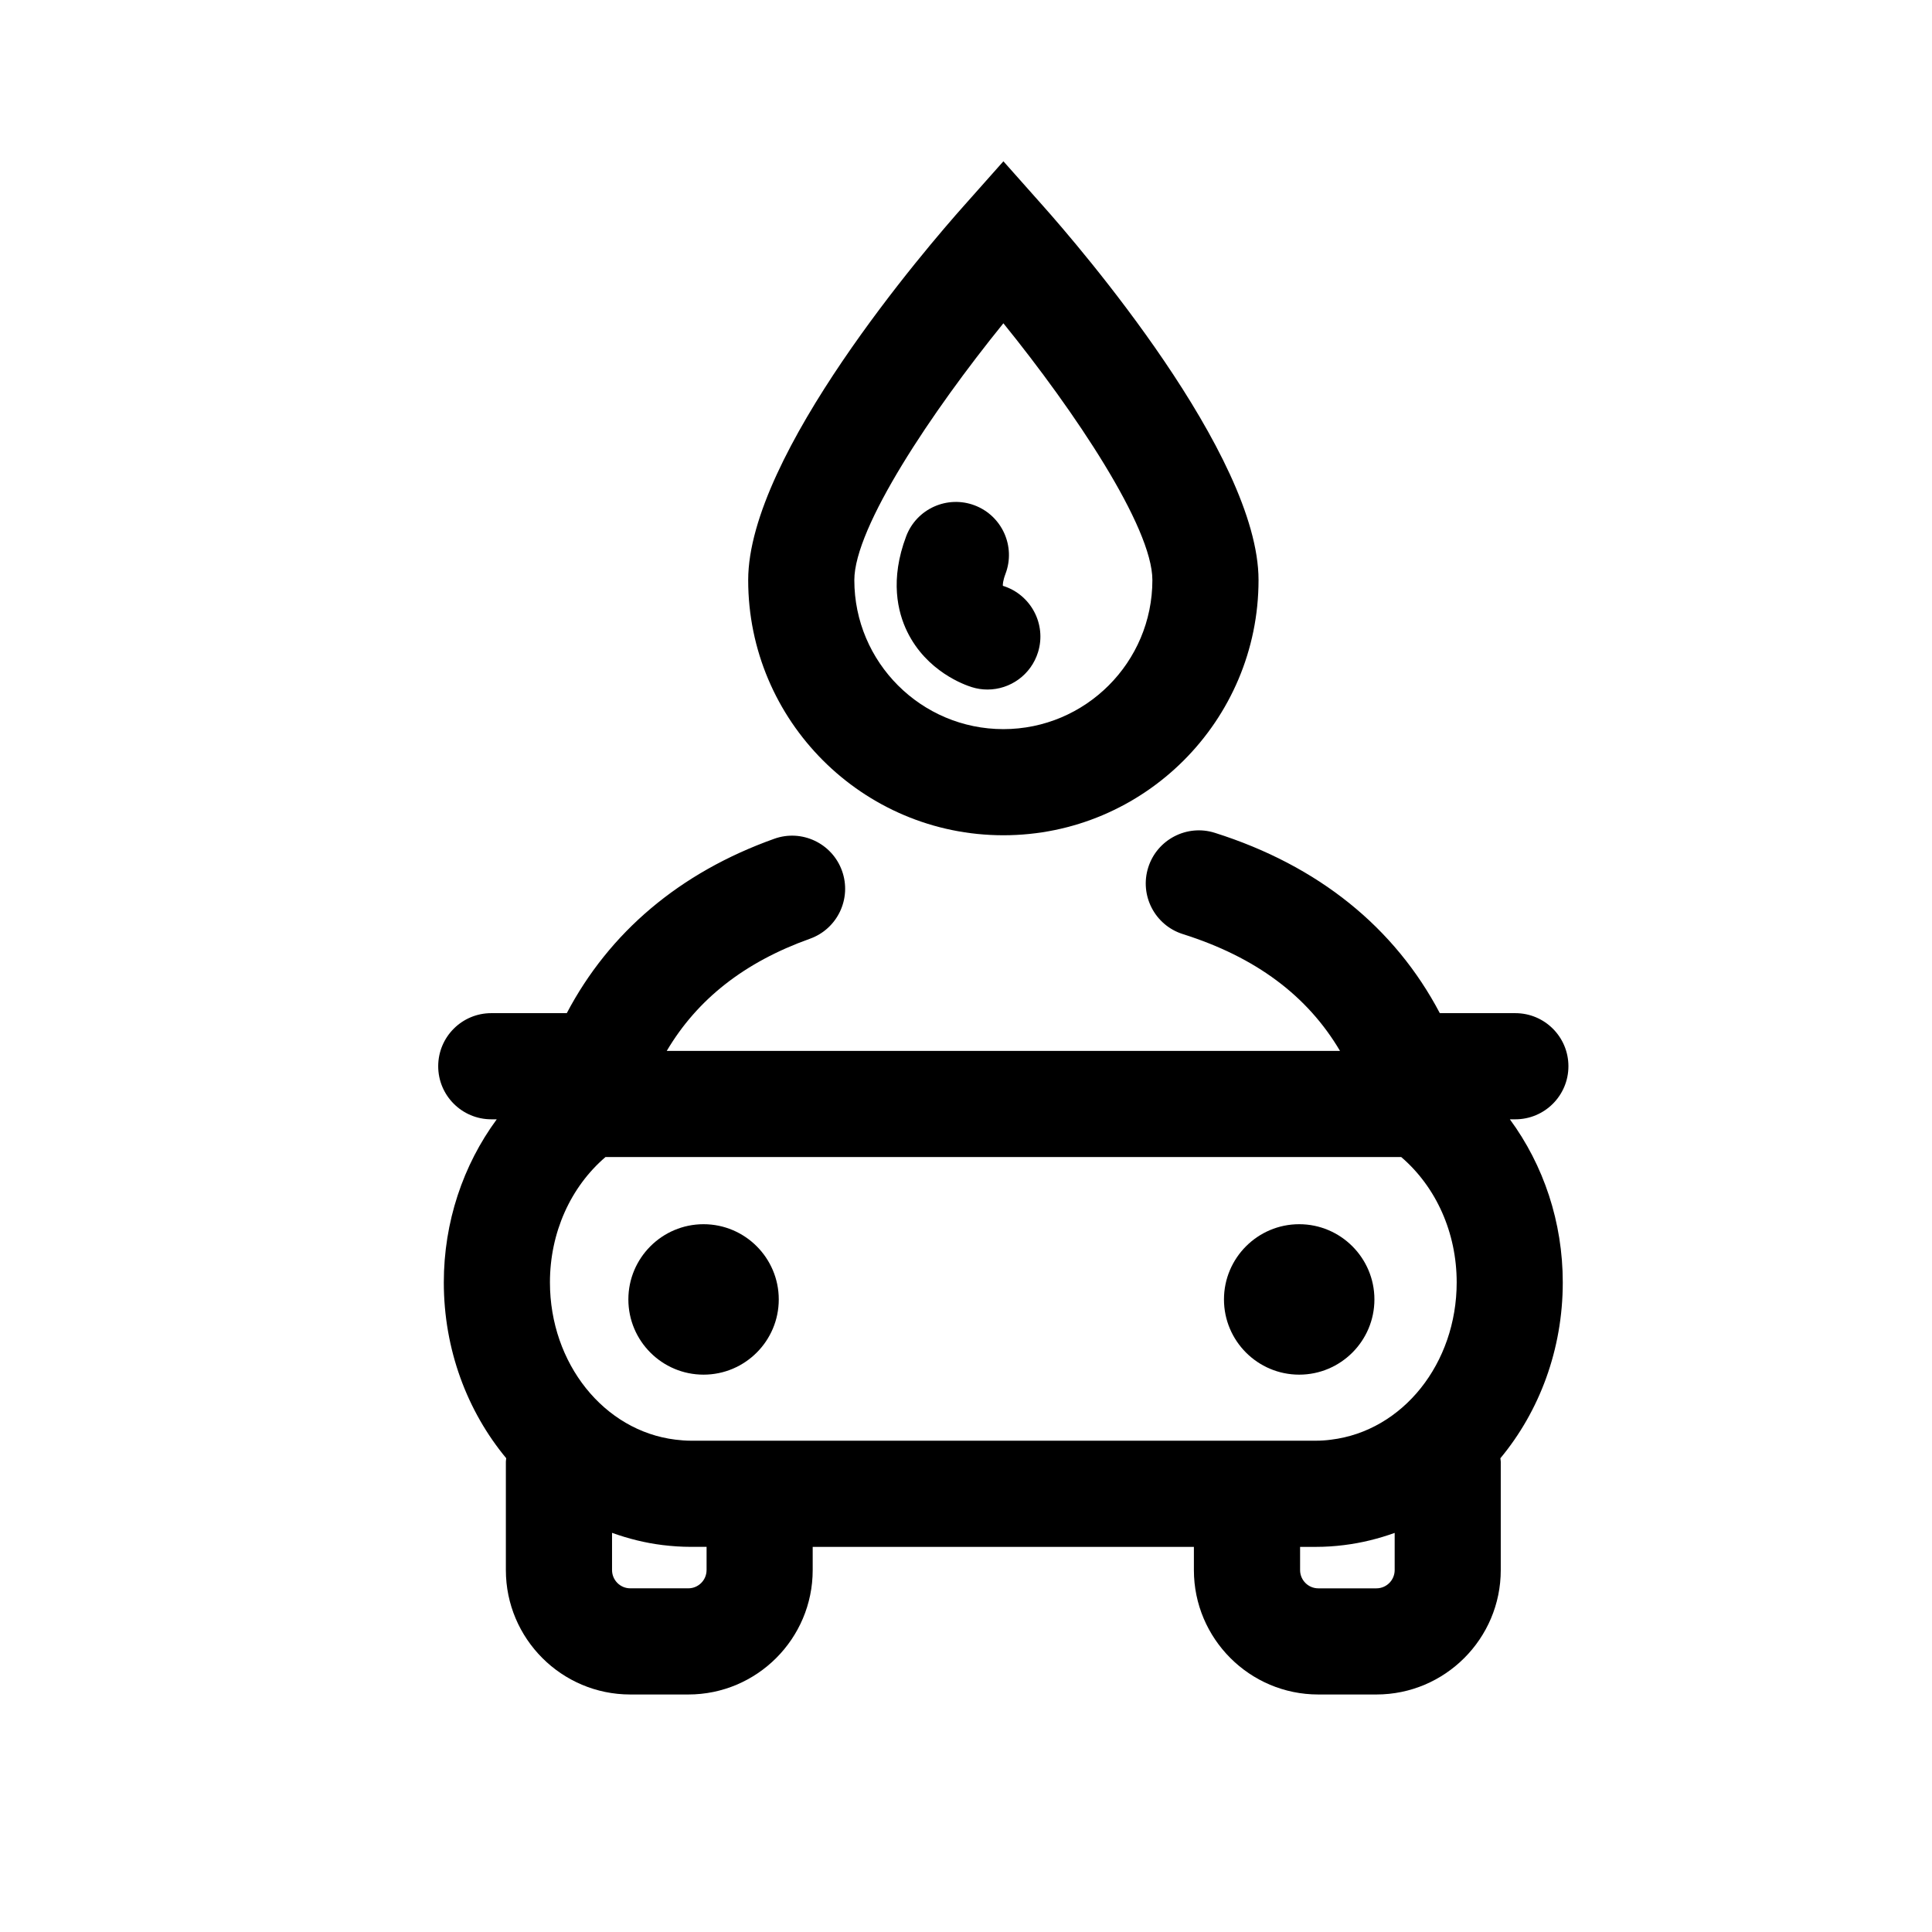
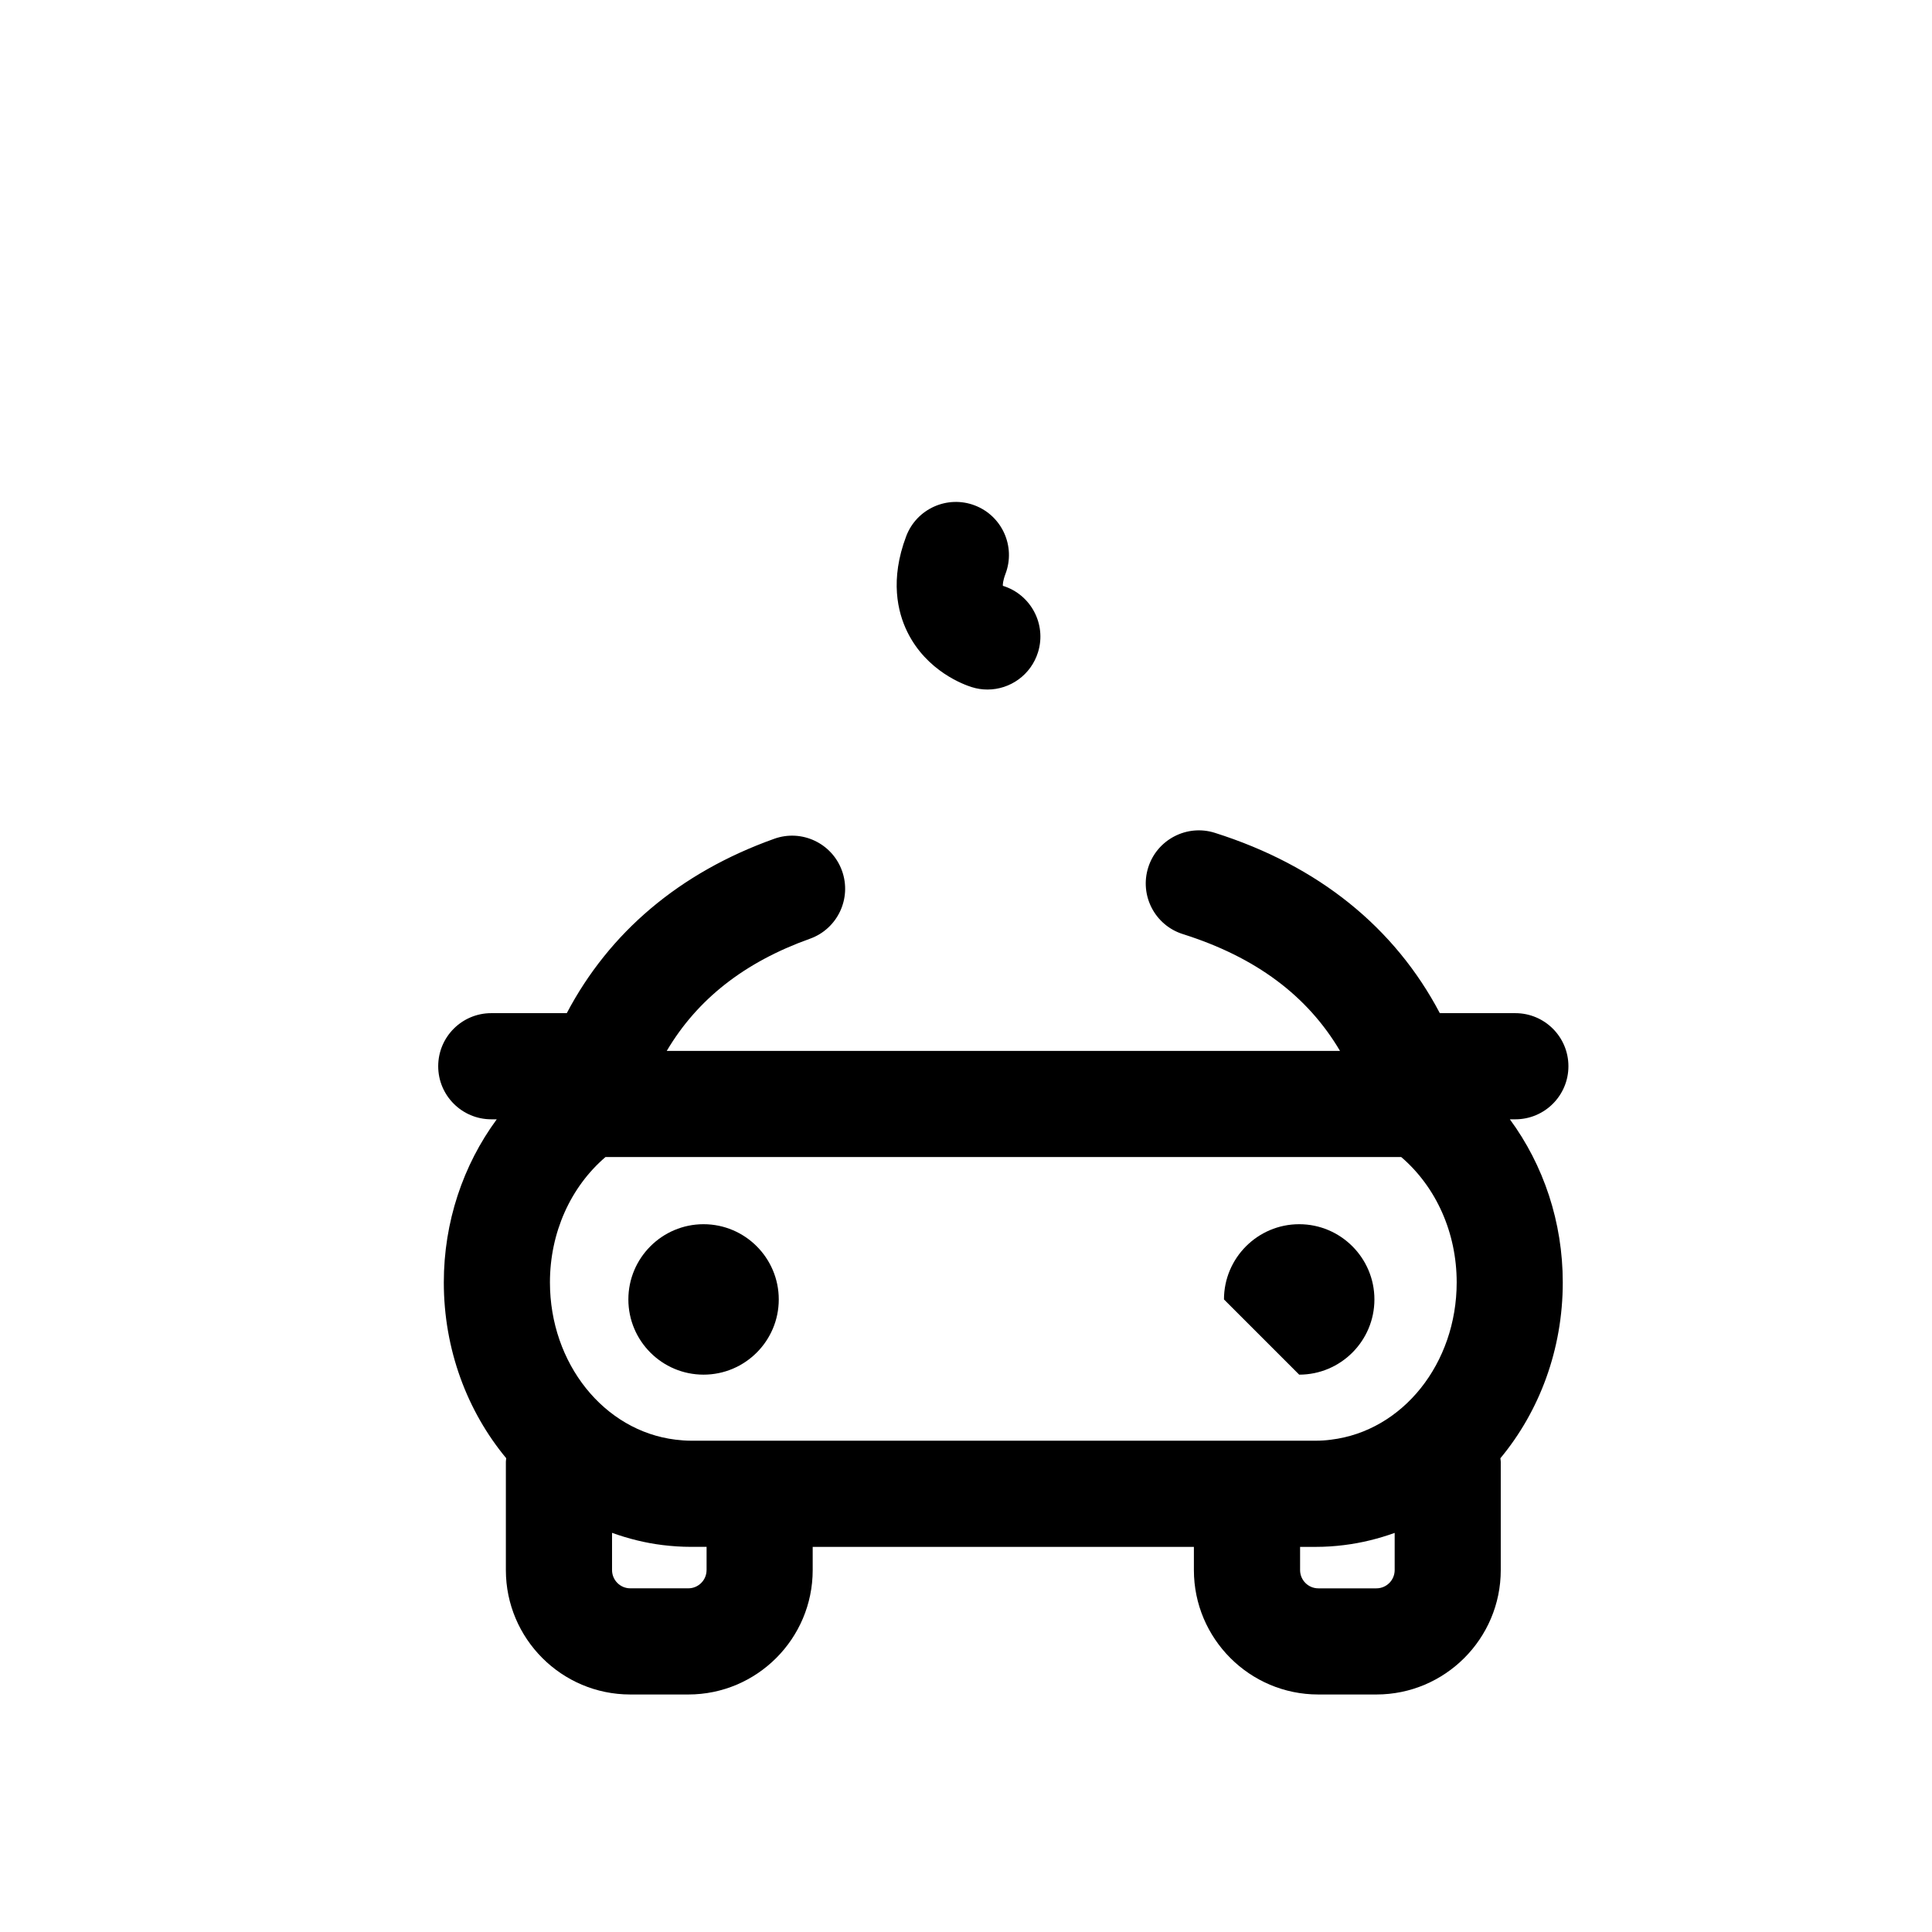
<svg xmlns="http://www.w3.org/2000/svg" height="100px" width="100px" fill="#000000" version="1.1" x="0px" y="0px" viewBox="0 0 91 91" enable-background="new 0 0 91 91" xml:space="preserve">
  <g>
    <path d="M26.696,47.721H23.14c-1.381,0-2.5,1.119-2.5,2.5c0,1.379,1.119,2.5,2.5,2.5h0.258c-1.59,2.16-2.494,4.844-2.494,7.682   c0,3.164,1.104,6.07,2.939,8.281c-0.002,0.055-0.016,0.109-0.016,0.166v5.104c0,3.23,2.627,5.859,5.857,5.859h2.738   c3.23,0,5.857-2.629,5.857-5.859v-1.094h17.955v1.094c0,3.23,2.627,5.859,5.857,5.859h2.74c3.229,0,5.857-2.629,5.857-5.859V68.85   c0-0.055-0.014-0.107-0.018-0.164c1.836-2.209,2.939-5.119,2.939-8.283c0-2.838-0.902-5.521-2.492-7.682h0.258   c1.381,0,2.5-1.121,2.5-2.5c0-1.381-1.119-2.5-2.5-2.5h-3.557c-2.125-4.033-5.713-6.949-10.598-8.494   c-1.311-0.416-2.721,0.314-3.137,1.631s0.313,2.723,1.631,3.139c3.428,1.082,5.867,2.9,7.402,5.502H31.405   c1.436-2.43,3.656-4.18,6.744-5.283c1.299-0.465,1.977-1.895,1.512-3.197c-0.465-1.299-1.896-1.979-3.197-1.51   C32.005,41.102,28.7,43.918,26.696,47.721z M65.999,54.498c1.645,1.41,2.613,3.563,2.613,5.904c0,3.816-2.539,7.002-5.924,7.41   c-0.232,0.031-0.467,0.047-0.705,0.047H32.538c-0.242,0-0.48-0.02-0.721-0.049c-3.371-0.41-5.914-3.594-5.914-7.408   c0-2.34,0.971-4.494,2.617-5.904H65.999z M33.28,73.953c0,0.473-0.385,0.859-0.857,0.859h-2.738c-0.473,0-0.857-0.387-0.857-0.859   v-1.754c0.762,0.273,1.557,0.475,2.383,0.576c0.438,0.053,0.879,0.084,1.328,0.084h0.742V73.953z M64.833,74.813h-2.74   c-0.473,0-0.857-0.387-0.857-0.859v-1.094h0.748c0.439,0,0.891-0.029,1.322-0.084c0.828-0.102,1.623-0.301,2.385-0.574v1.752   C65.69,74.426,65.306,74.813,64.833,74.813z" />
    <path d="M33.138,64.748c1.953,0,3.543-1.588,3.543-3.543c0-1.953-1.59-3.543-3.543-3.543s-3.541,1.59-3.541,3.543   C29.597,63.16,31.185,64.748,33.138,64.748z" />
-     <path d="M61.194,64.748c1.953,0,3.543-1.588,3.543-3.543c0-1.953-1.59-3.543-3.543-3.543s-3.543,1.59-3.543,3.543   C57.651,63.16,59.241,64.748,61.194,64.748z" />
-     <path d="M47.261,39.342c6.627,0,12.018-5.393,12.018-12.02c0-5.91-8.455-15.719-10.15-17.623l-1.867-2.102l-1.867,2.102   c-1.697,1.904-10.154,11.713-10.154,17.623C35.239,33.949,40.632,39.342,47.261,39.342z M47.261,15.227   c3.357,4.145,7.018,9.602,7.018,12.096c0,3.871-3.148,7.02-7.018,7.02c-3.873,0-7.021-3.148-7.021-7.02   C40.239,24.832,43.901,19.373,47.261,15.227z" />
+     <path d="M61.194,64.748c1.953,0,3.543-1.588,3.543-3.543c0-1.953-1.59-3.543-3.543-3.543s-3.543,1.59-3.543,3.543   z" />
    <path d="M45.774,32.365c0.246,0.078,0.494,0.113,0.74,0.113c1.064,0,2.047-0.688,2.379-1.76c0.408-1.318-0.338-2.719-1.656-3.125   c-0.008-0.045-0.002-0.232,0.123-0.564c0.49-1.291-0.16-2.734-1.451-3.225c-1.287-0.488-2.734,0.158-3.225,1.451   c-0.775,2.049-0.404,3.576,0.047,4.498C43.646,31.627,45.427,32.258,45.774,32.365z" />
  </g>
</svg>